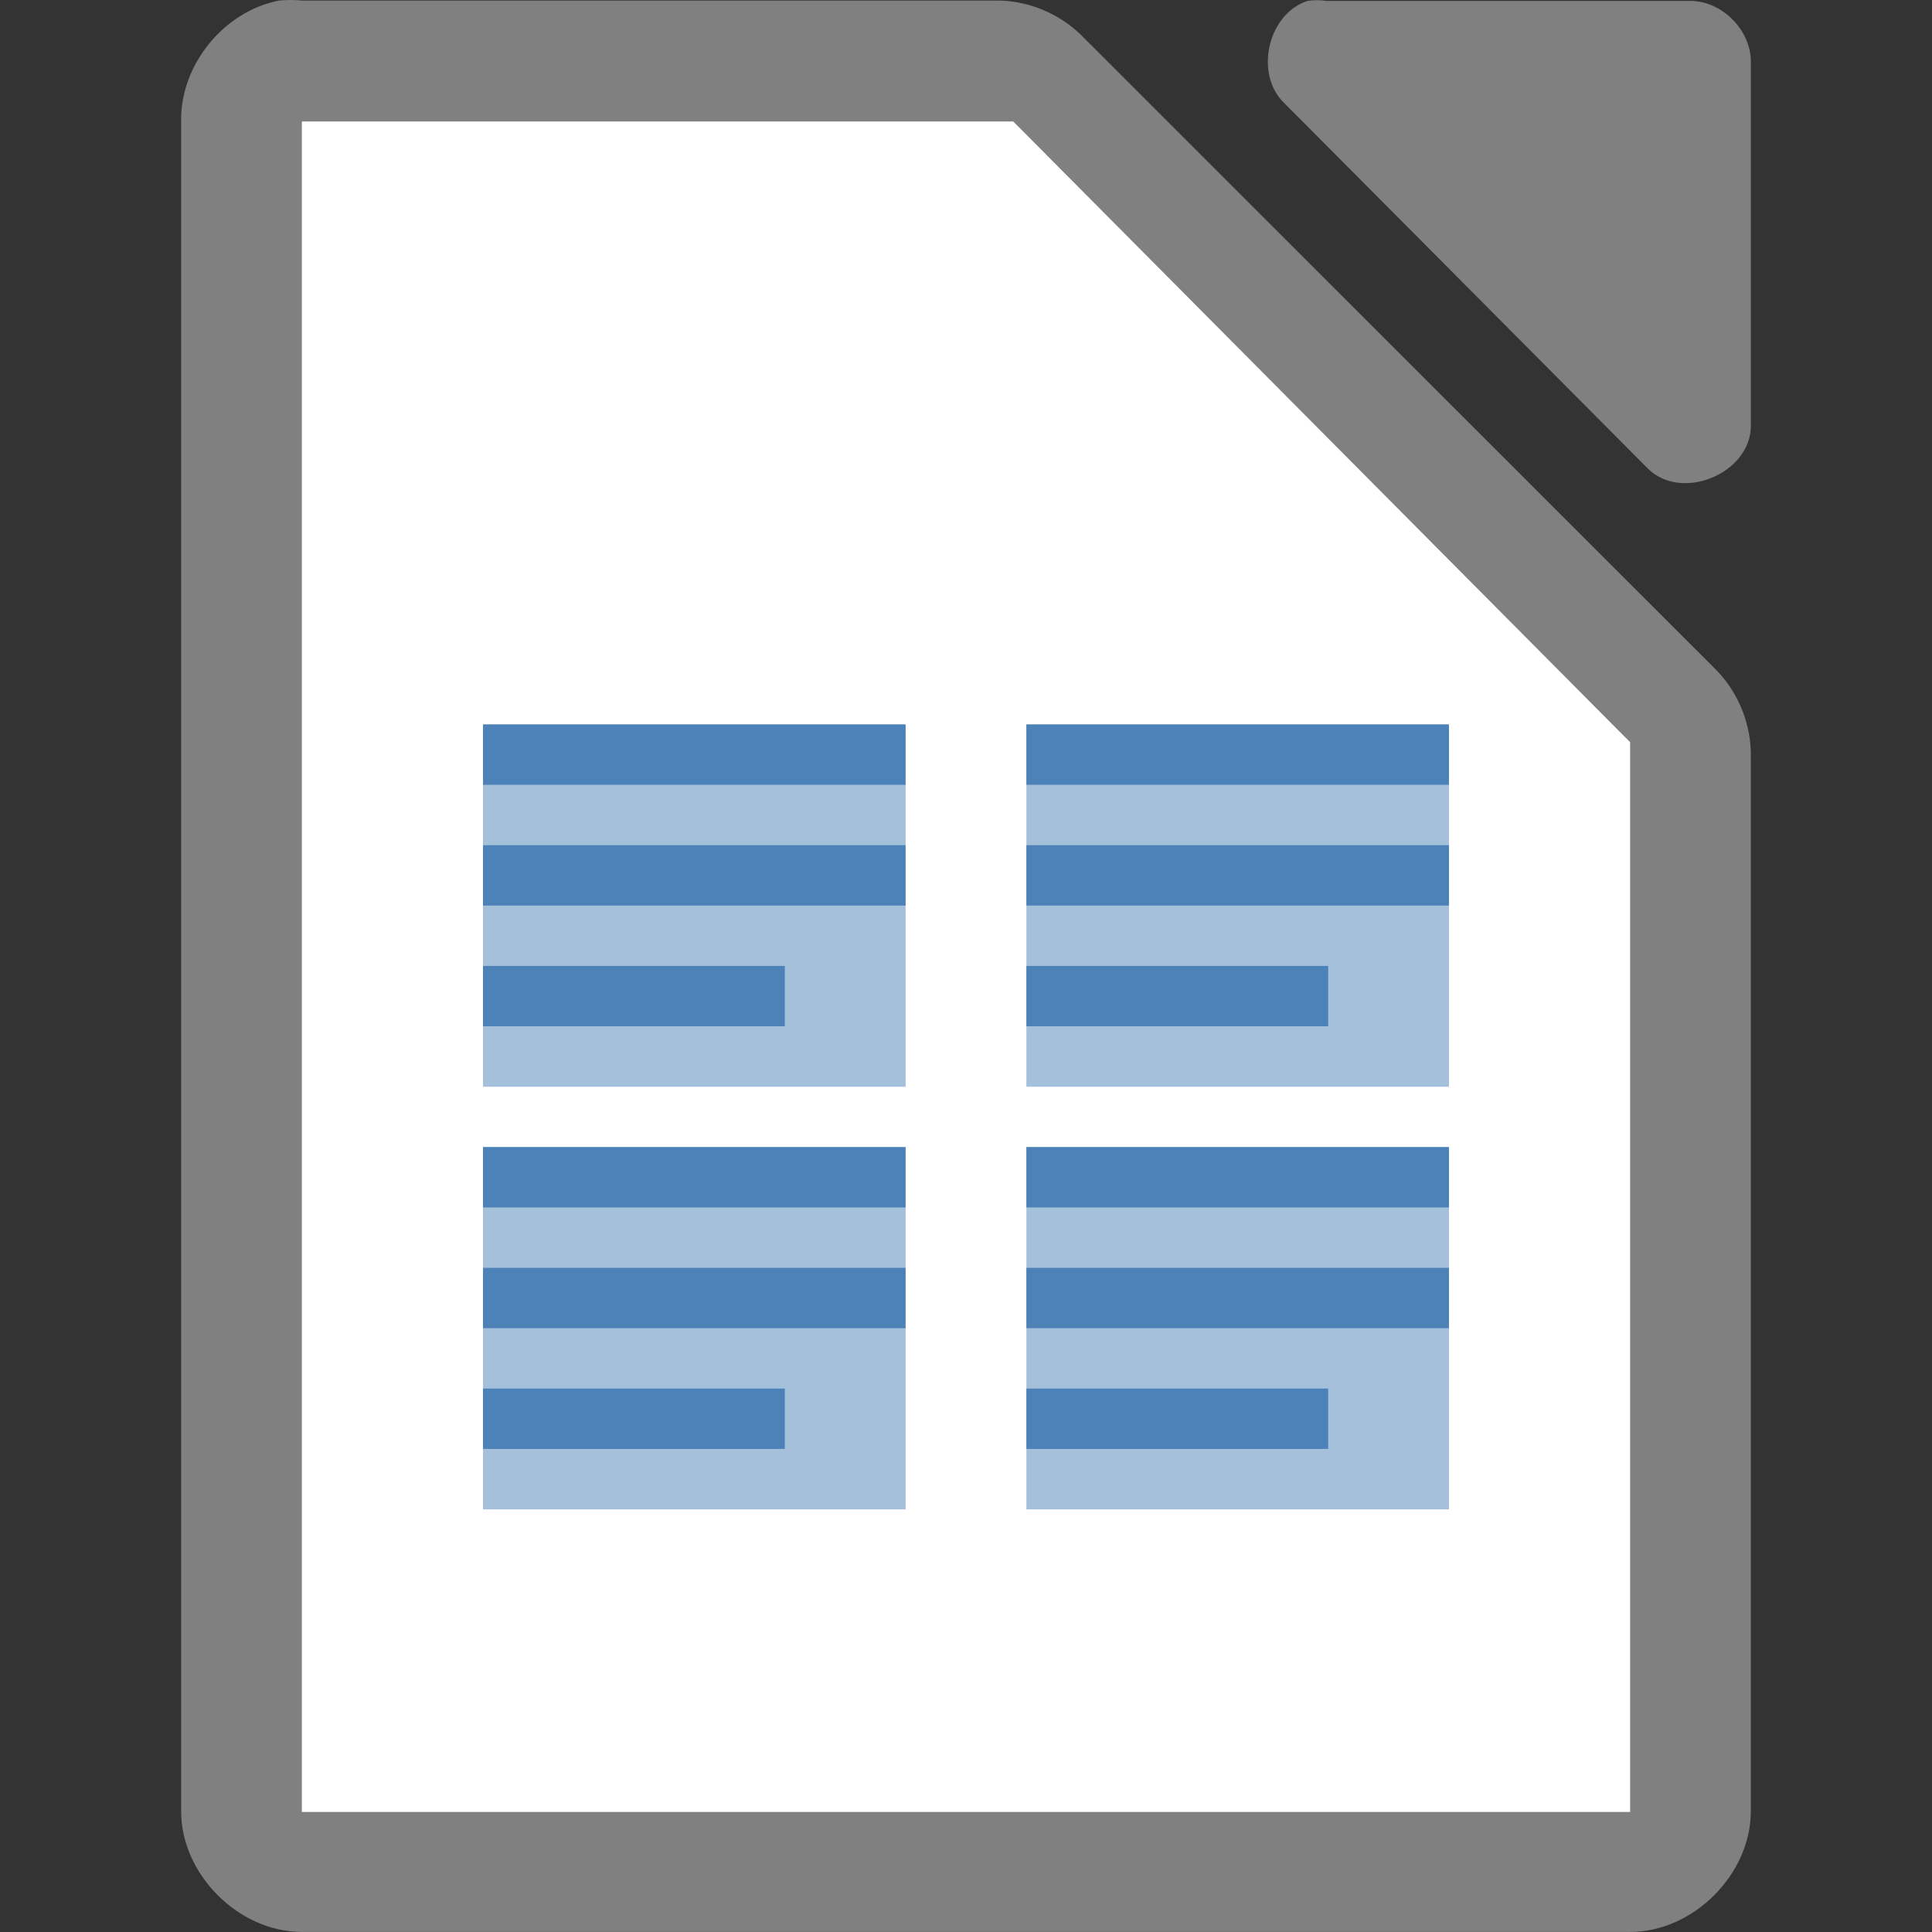
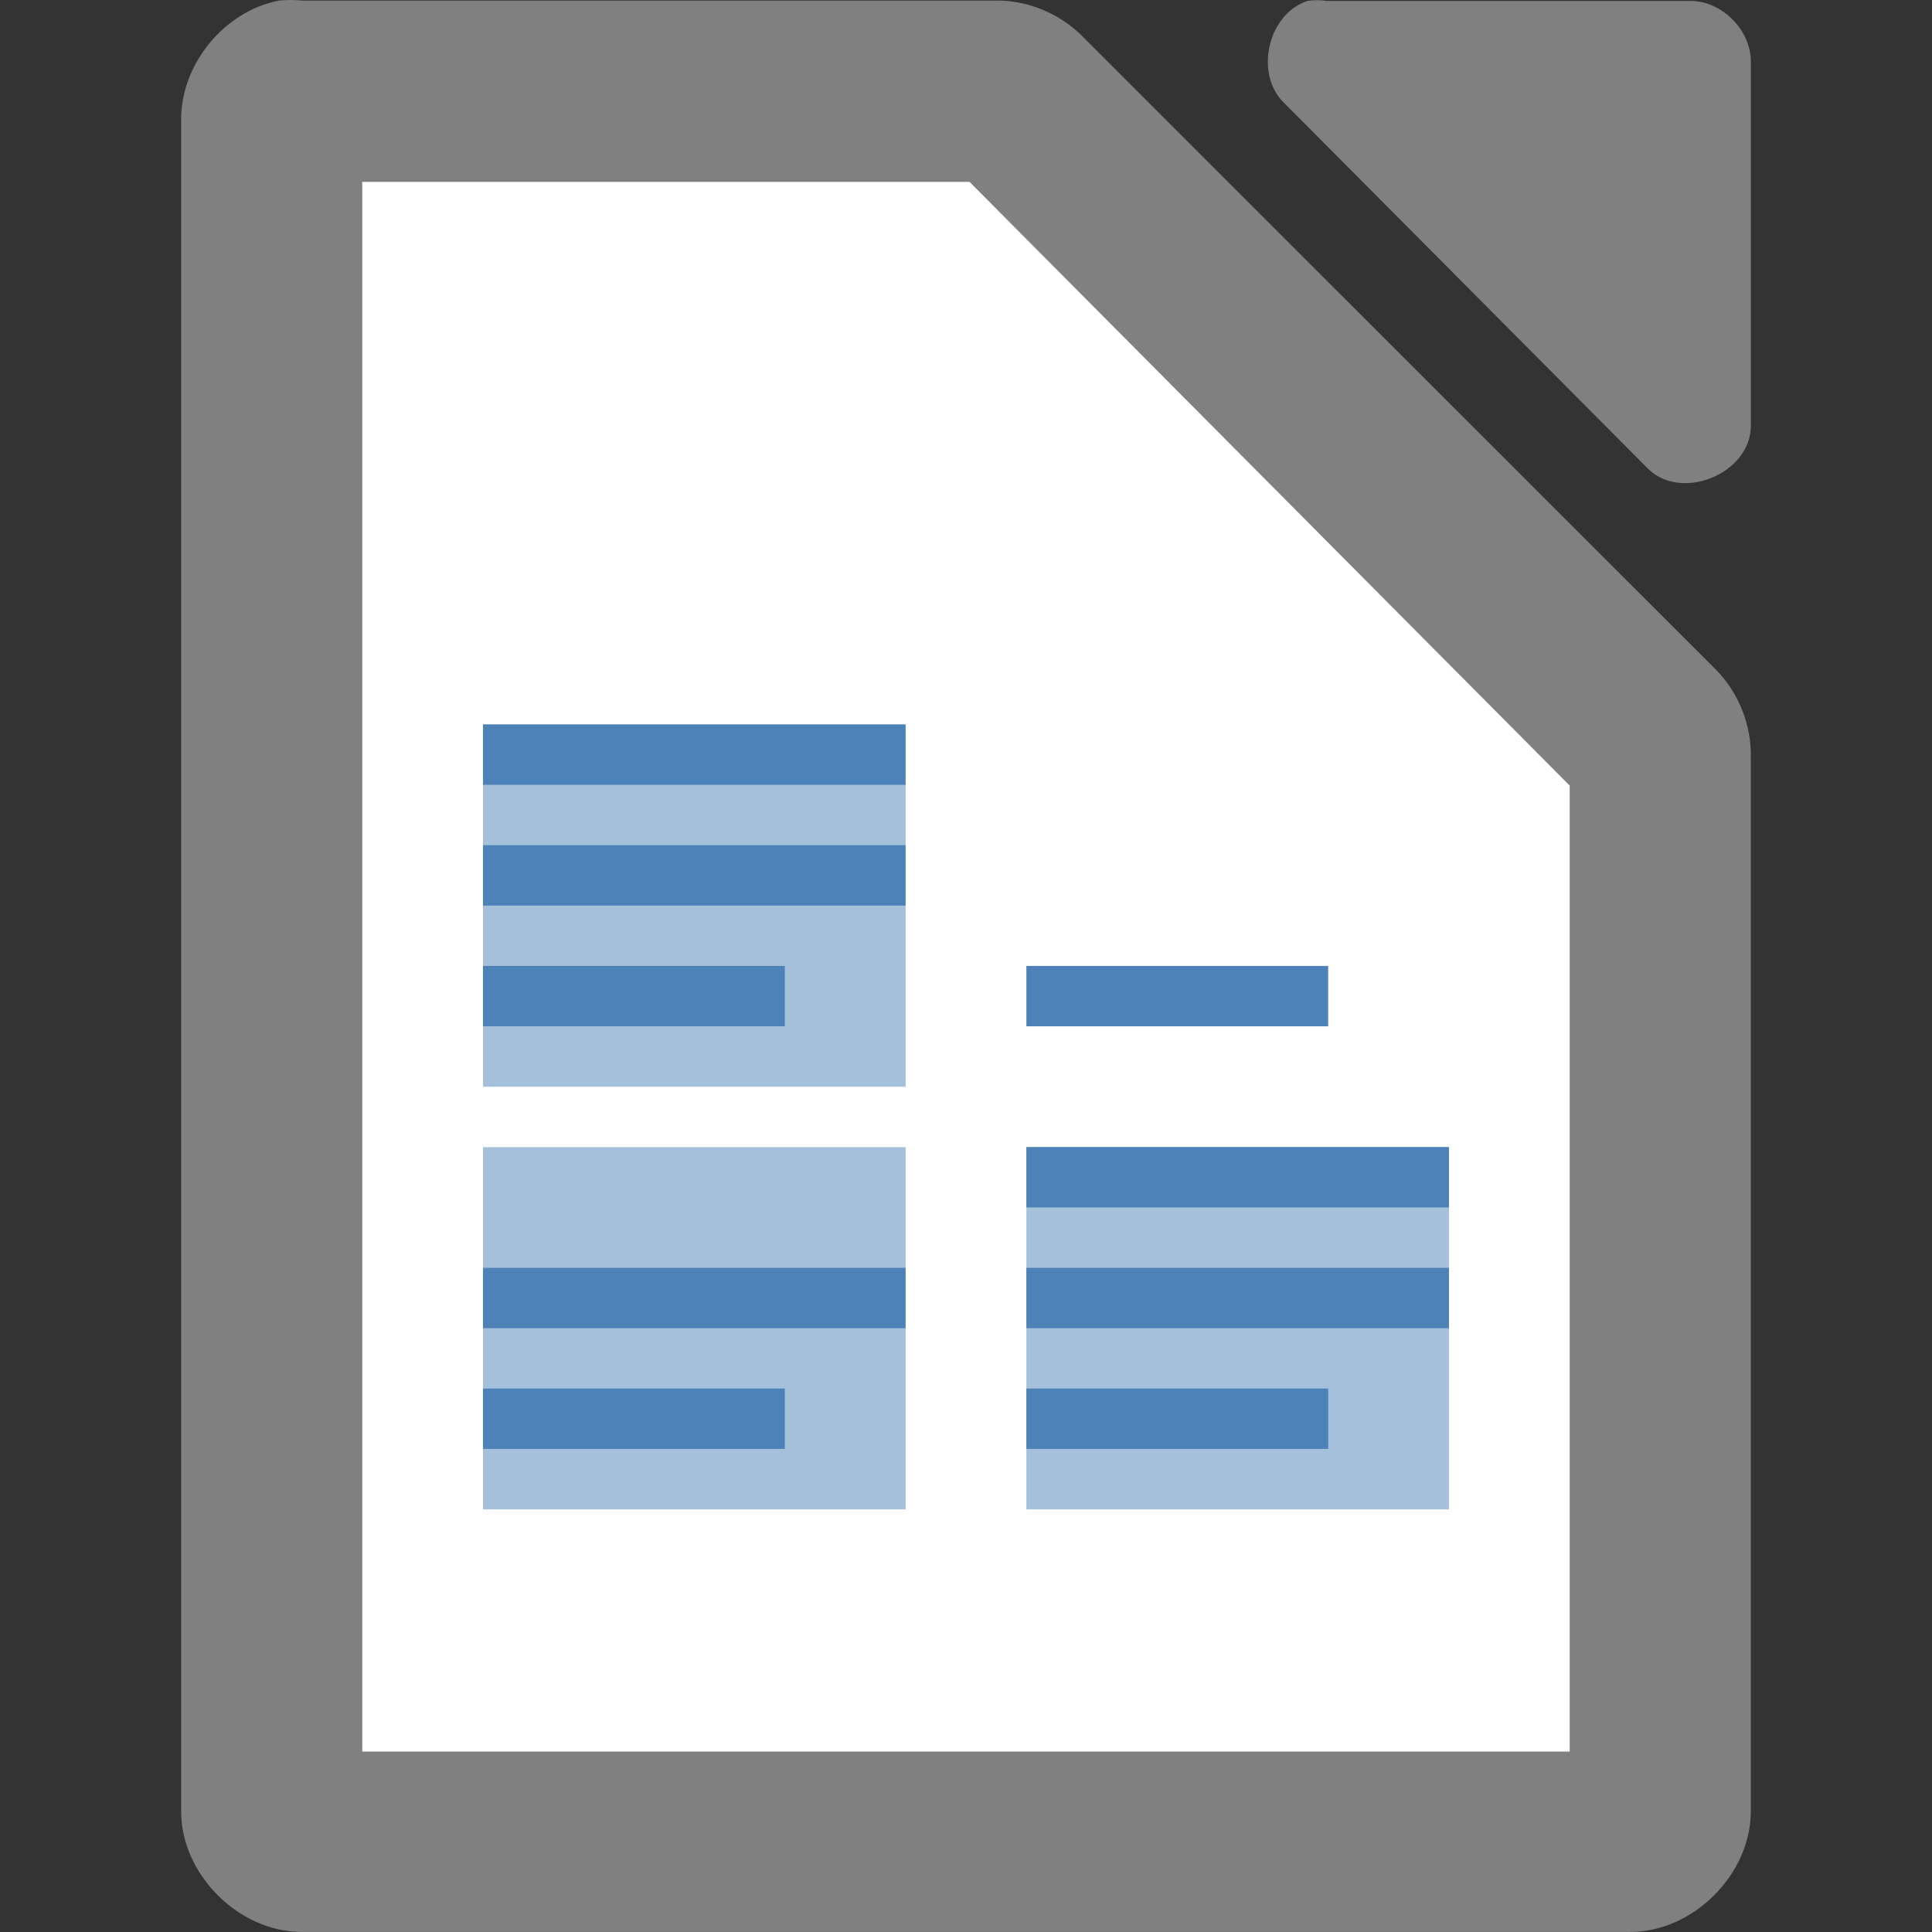
<svg xmlns="http://www.w3.org/2000/svg" viewBox="0 0 32 32">
  <rect x="0" y="0" width="32" height="32" fill="#333333" stroke="none" />
  <path d="m4.625.009c-.917.175-1.641 1.067-1.625 1.999v27.992c0 1.047.953 1.999 2 1.999h21.999c1.047-0 2-.953 2-1.999v-17.455c.012-.528-.195-1.058-.562-1.437l-10.54-10.537c-.38-.367-.909-.575-1.437-.562h-11.459c-.125-.012-.25-.012-.375 0z" fill="#808080" />
  <path d="m21.658.015c-.666.213-.89 1.227-.376 1.703l6.024 6.055c.556.53 1.665.077 1.694-.694v-6.055c-0-.528-.478-1.009-1.004-1.009h-6.024c-.104-.016-.21-.016-.314 0z" fill="#808080" />
-   <path d="m5 2.012v.5 27 .5h.5 21.0.5v-.5-17-.219l-.156-.156-9.937-10-.125-.125h-.219-11.062z" fill="#fff" />
  <path d="m6 3.012h10.058l9.941 10v16h-19.999z" fill="#fff" />
  <g fill="#4d82b8">
    <path d="m8 12h7v6h-7z" opacity=".5" />
-     <path d="m17 12h7v6h-7z" opacity=".5" />
    <path d="m17 19h7v6h-7z" opacity=".5" />
    <path d="m8 19h7v6h-7z" opacity=".5" />
    <path d="m8 11.999h6.999v1h-6.999z" stroke-width="5.011" />
    <path d="m8 13.999h6.999v1h-6.999z" stroke-width="5.011" />
    <path d="m8 15.999h4.999v1h-4.999z" stroke-width="5.011" />
-     <path d="m17 11.999h6.999v1h-6.999z" stroke-width="5.011" />
-     <path d="m17 13.999h6.999v1h-6.999z" stroke-width="5.011" />
    <path d="m17 15.999h4.999v1h-4.999z" stroke-width="5.011" />
-     <path d="m8 18.999h6.999v1h-6.999z" stroke-width="5.011" />
    <path d="m8 20.999h6.999v1h-6.999z" stroke-width="5.011" />
    <path d="m8 22.999h4.999v1h-4.999z" stroke-width="5.011" />
    <path d="m17 18.999h6.999v1h-6.999z" stroke-width="5.011" />
    <path d="m17 20.999h6.999v1h-6.999z" stroke-width="5.011" />
    <path d="m17 22.999h4.999v1h-4.999z" stroke-width="5.011" />
  </g>
</svg>